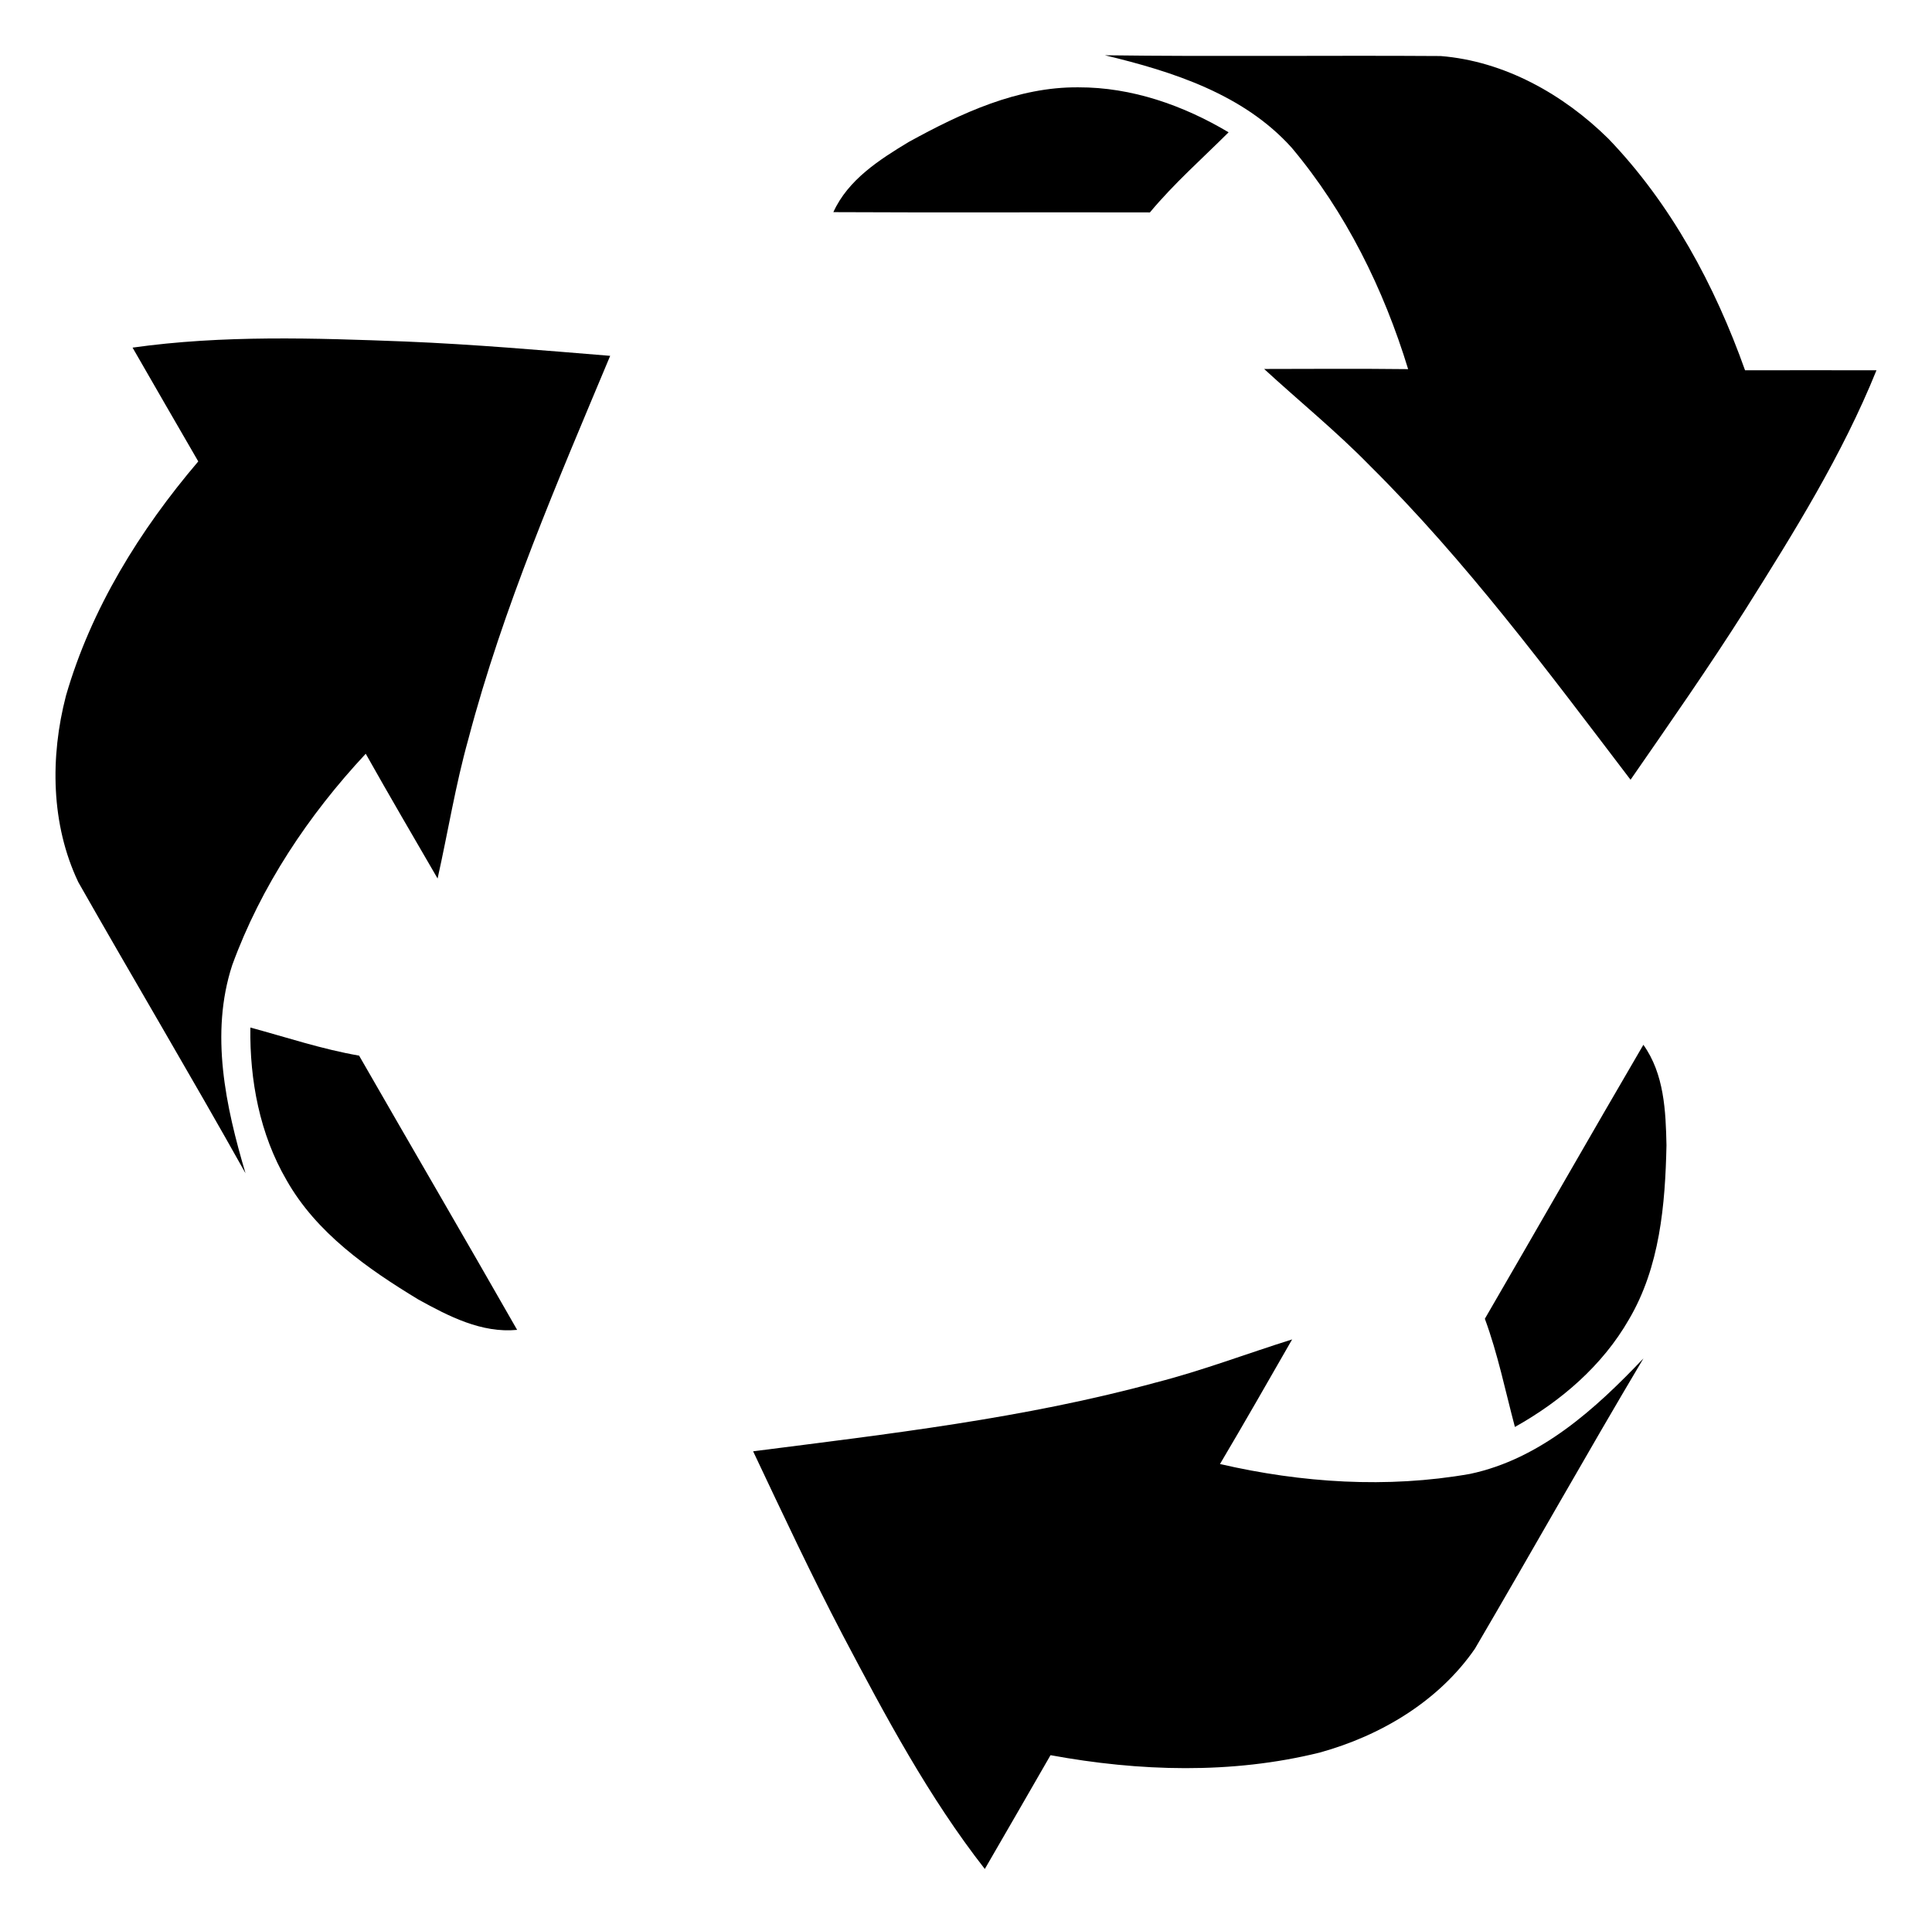
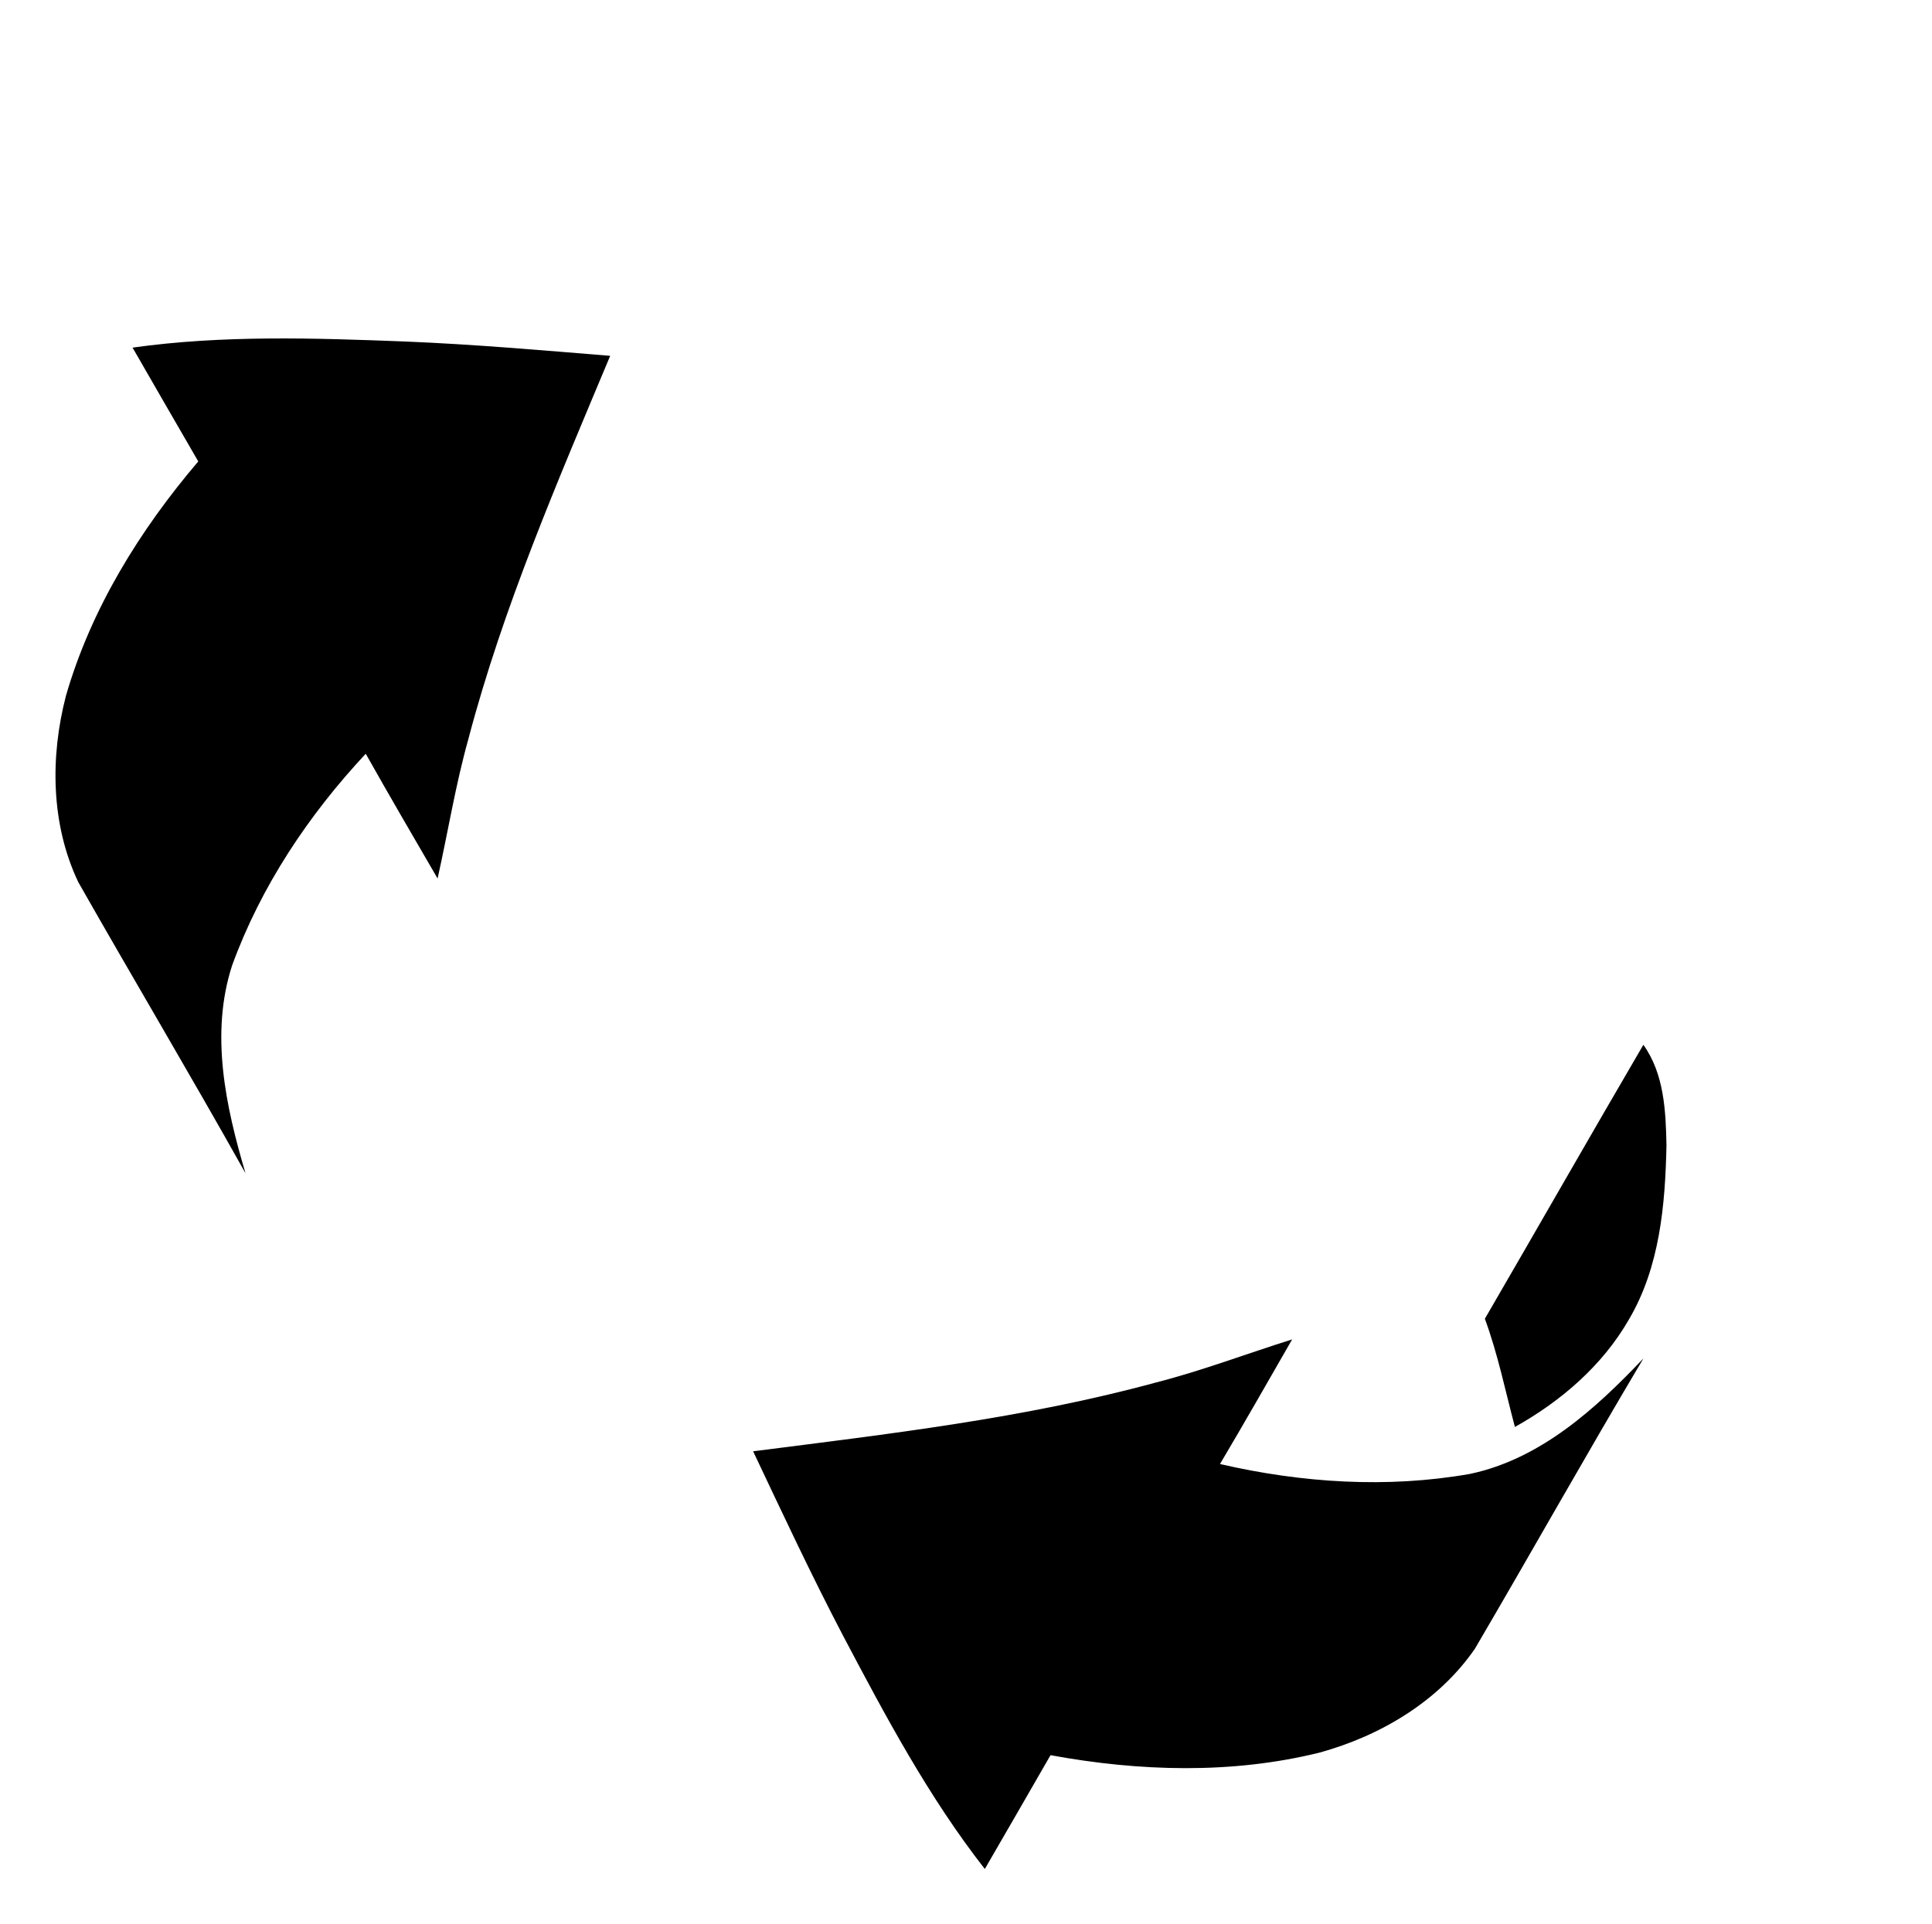
<svg xmlns="http://www.w3.org/2000/svg" enable-background="new 0 0 1704.062 1697.507" version="1.1" viewBox="0 0 1704.1 1697.5" xml:space="preserve">
  <path d="m1449.6 1198.3c-50.493 84.84-98.72 170.99-148.67 256.14-32.021 46.451-83.28 76.817-136.97 91.629-77.586 19.193-159.18 16.661-237.36 2.29-19.261 33.458-38.547 66.959-57.958 100.39-49.538-63.391-87.553-134.73-124.96-205.66-28.019-53.484-53.574-108.23-79.401-162.8 119.17-15.265 239.2-29.024 355.46-60.741 40.686-10.405 79.957-25.431 119.97-37.961-21.084 36.713-42.043 73.498-63.63 109.92 71.941 16.645 147.45 21.589 220.42 8.738 62.092-13.092 110.78-57.306 153.1-101.94z" />
  <path d="m1469.9 1010.3c-1.111 52.495-5.838 107.38-33.093 153.62-23.367 40.764-59.953 72.163-100.6 94.897-8.48-31.911-15.041-64.337-26.498-95.451 46.736-80.465 92.867-161.34 139.81-241.68 18.32 25.622 19.766 58.283 20.376 88.616z" />
  <path d="m216.54 1035c-48.227-86.148-98.72-170.99-147.49-256.82-24.218-50.957-24.885-110.53-10.868-164.43 22.171-76.788 65.164-146.19 116.7-206.7-19.345-33.41-38.714-66.862-57.958-100.39 79.668-11.206 160.46-8.459 240.59-5.391 60.328 2.477 120.52 7.719 180.69 12.636-46.365 110.84-94.466 221.67-125.12 338.2-11.332 40.438-17.954 81.96-27.109 122.88-21.252-36.616-42.63-73.159-63.378-110.06-50.385 53.98-92.421 116.9-117.78 186.52-19.709 60.32-5.76 124.59 11.734 183.57z" />
-   <path d="m369.2 1146.5c-44.907-27.21-90.073-58.744-116.49-105.47-23.619-40.619-32.518-88.002-31.884-134.57 31.876 8.612 63.238 19.143 95.912 24.778 46.316 80.707 93.286 161.09 139.39 241.92-31.35 3.053-60.359-12.025-86.932-26.663z" />
-   <path d="m974.54 48.754c98.72 1.308 197.44 0 296.16 0.678 56.239 4.505 108.17 33.714 147.84 72.805 55.415 57.595 94.021 129.53 120.66 204.42 38.606-0.048 77.261-0.097 115.92 0-30.129 74.597-72.902 143.19-115.62 211.05-32.309 51.007-66.944 100.51-101.29 150.16-72.805-95.571-144.74-192.64-230.33-277.46-29.354-30.033-62.003-56.529-92.859-84.915 42.336-0.097 84.673-0.339 127.01 0.145-21.556-70.625-55.027-138.49-102.64-195.26-42.384-47.228-105.02-67.282-164.84-81.62z" />
-   <path d="m801.61 125.19c46.018-25.285 95.91-48.633 149.58-48.149 46.986-0.145 92.471 15.84 132.48 39.672-23.396 23.299-48.197 45.194-69.414 70.673-93.053-0.242-186.15 0.242-279.21-0.242 13.03-28.676 40.592-46.259 66.556-61.954z" />
</svg>